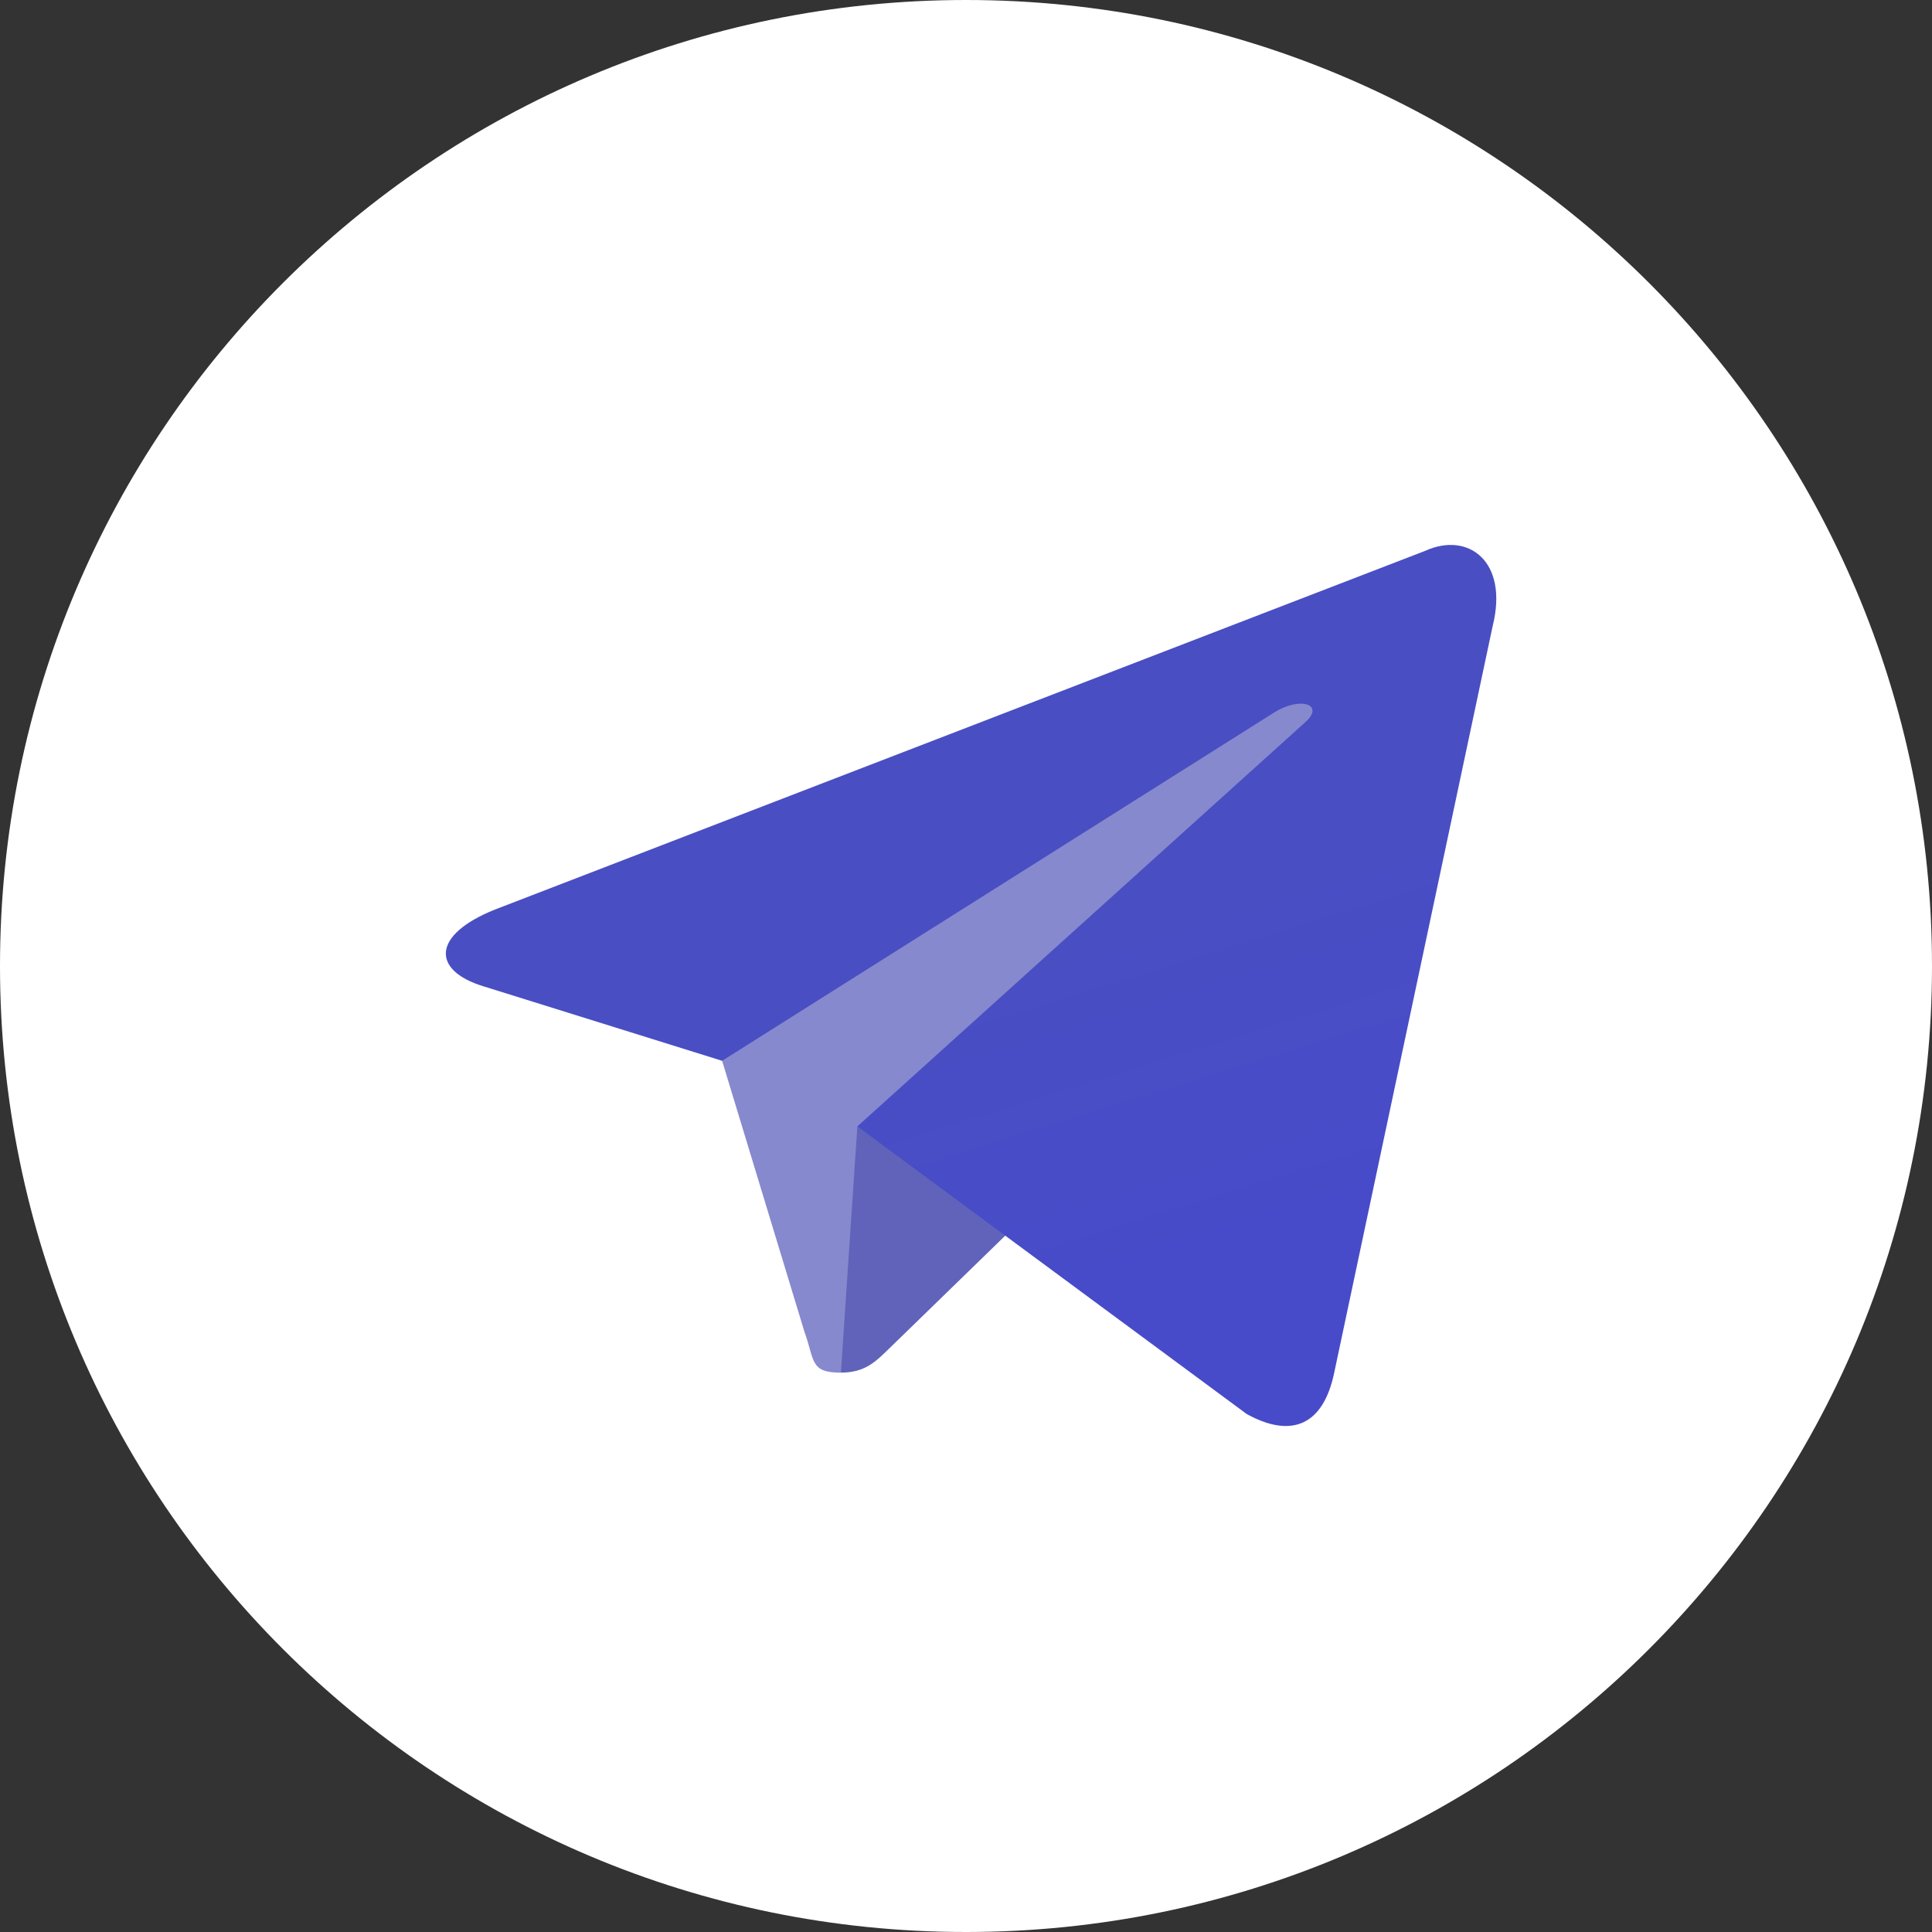
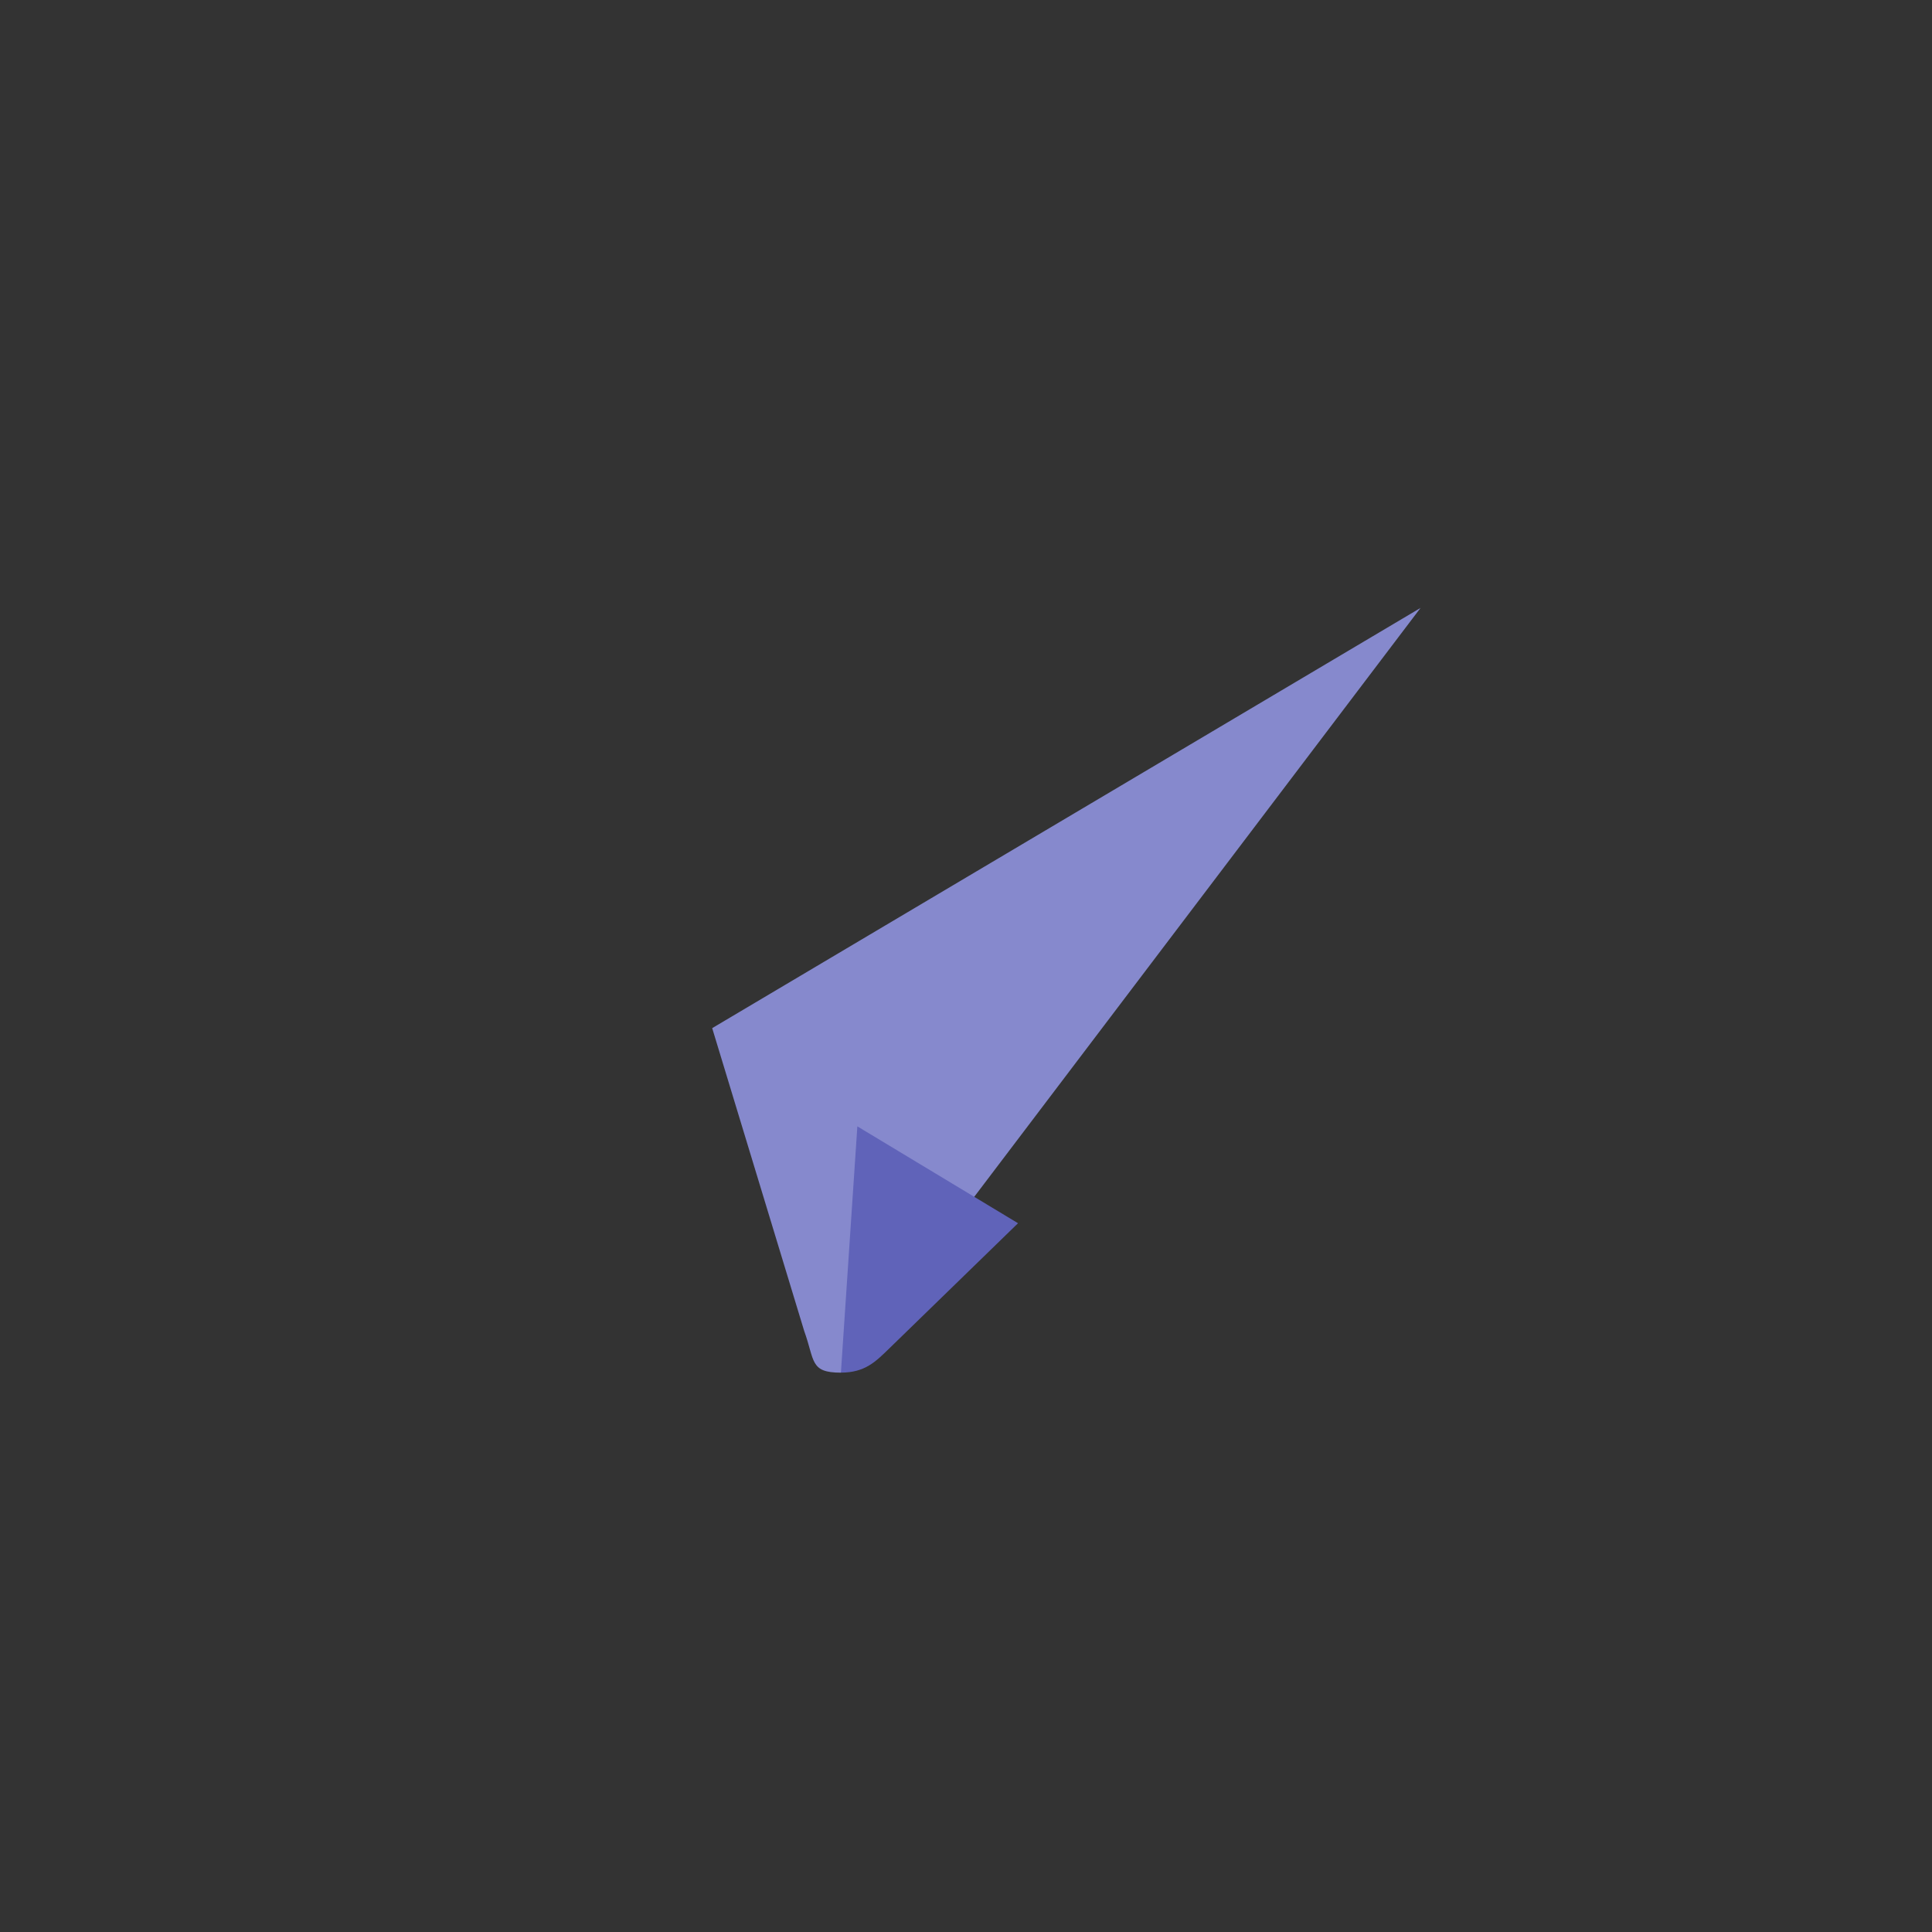
<svg xmlns="http://www.w3.org/2000/svg" width="43" height="43" viewBox="0 0 43 43" fill="none">
  <rect x="0" y="0" width="43" height="43" fill="#333333" stroke="none" />
-   <path fill-rule="evenodd" clip-rule="evenodd" d="M21.5 43C33.374 43 43 33.374 43 21.5C43 9.626 33.374 0 21.5 0C9.626 0 0 9.626 0 21.5C0 33.374 9.626 43 21.5 43Z" fill="url(#paint0_linear)" />
  <path fill-rule="evenodd" clip-rule="evenodd" d="M18.717 30.551C18.021 30.551 18.139 30.288 17.899 29.624L15.851 22.883L31.617 13.53" fill="#8689CD" />
  <path fill-rule="evenodd" clip-rule="evenodd" d="M18.716 30.55C19.254 30.55 19.491 30.304 19.791 30.013L22.658 27.225L19.082 25.069" fill="#6063B9" />
-   <path fill-rule="evenodd" clip-rule="evenodd" d="M19.082 25.07L27.747 31.471C28.735 32.017 29.449 31.734 29.695 30.553L33.222 13.933C33.583 12.485 32.67 11.829 31.725 12.258L11.015 20.244C9.601 20.811 9.609 21.599 10.757 21.951L16.072 23.61L28.376 15.847C28.956 15.495 29.489 15.684 29.052 16.073" fill="url(#paint1_linear)" />
  <defs>
    <linearGradient id="paint0_linear" x1="16.127" y1="1.793" x2="5.377" y2="26.875" gradientUnits="userSpaceOnUse">
      <stop stop-color="white" />
    </linearGradient>
    <linearGradient id="paint1_linear" x1="19.967" y1="22.017" x2="22.264" y2="29.448" gradientUnits="userSpaceOnUse">
      <stop stop-color="#4A4EC3" />
      <stop offset="1" stop-color="#474BC9" />
    </linearGradient>
  </defs>
</svg>